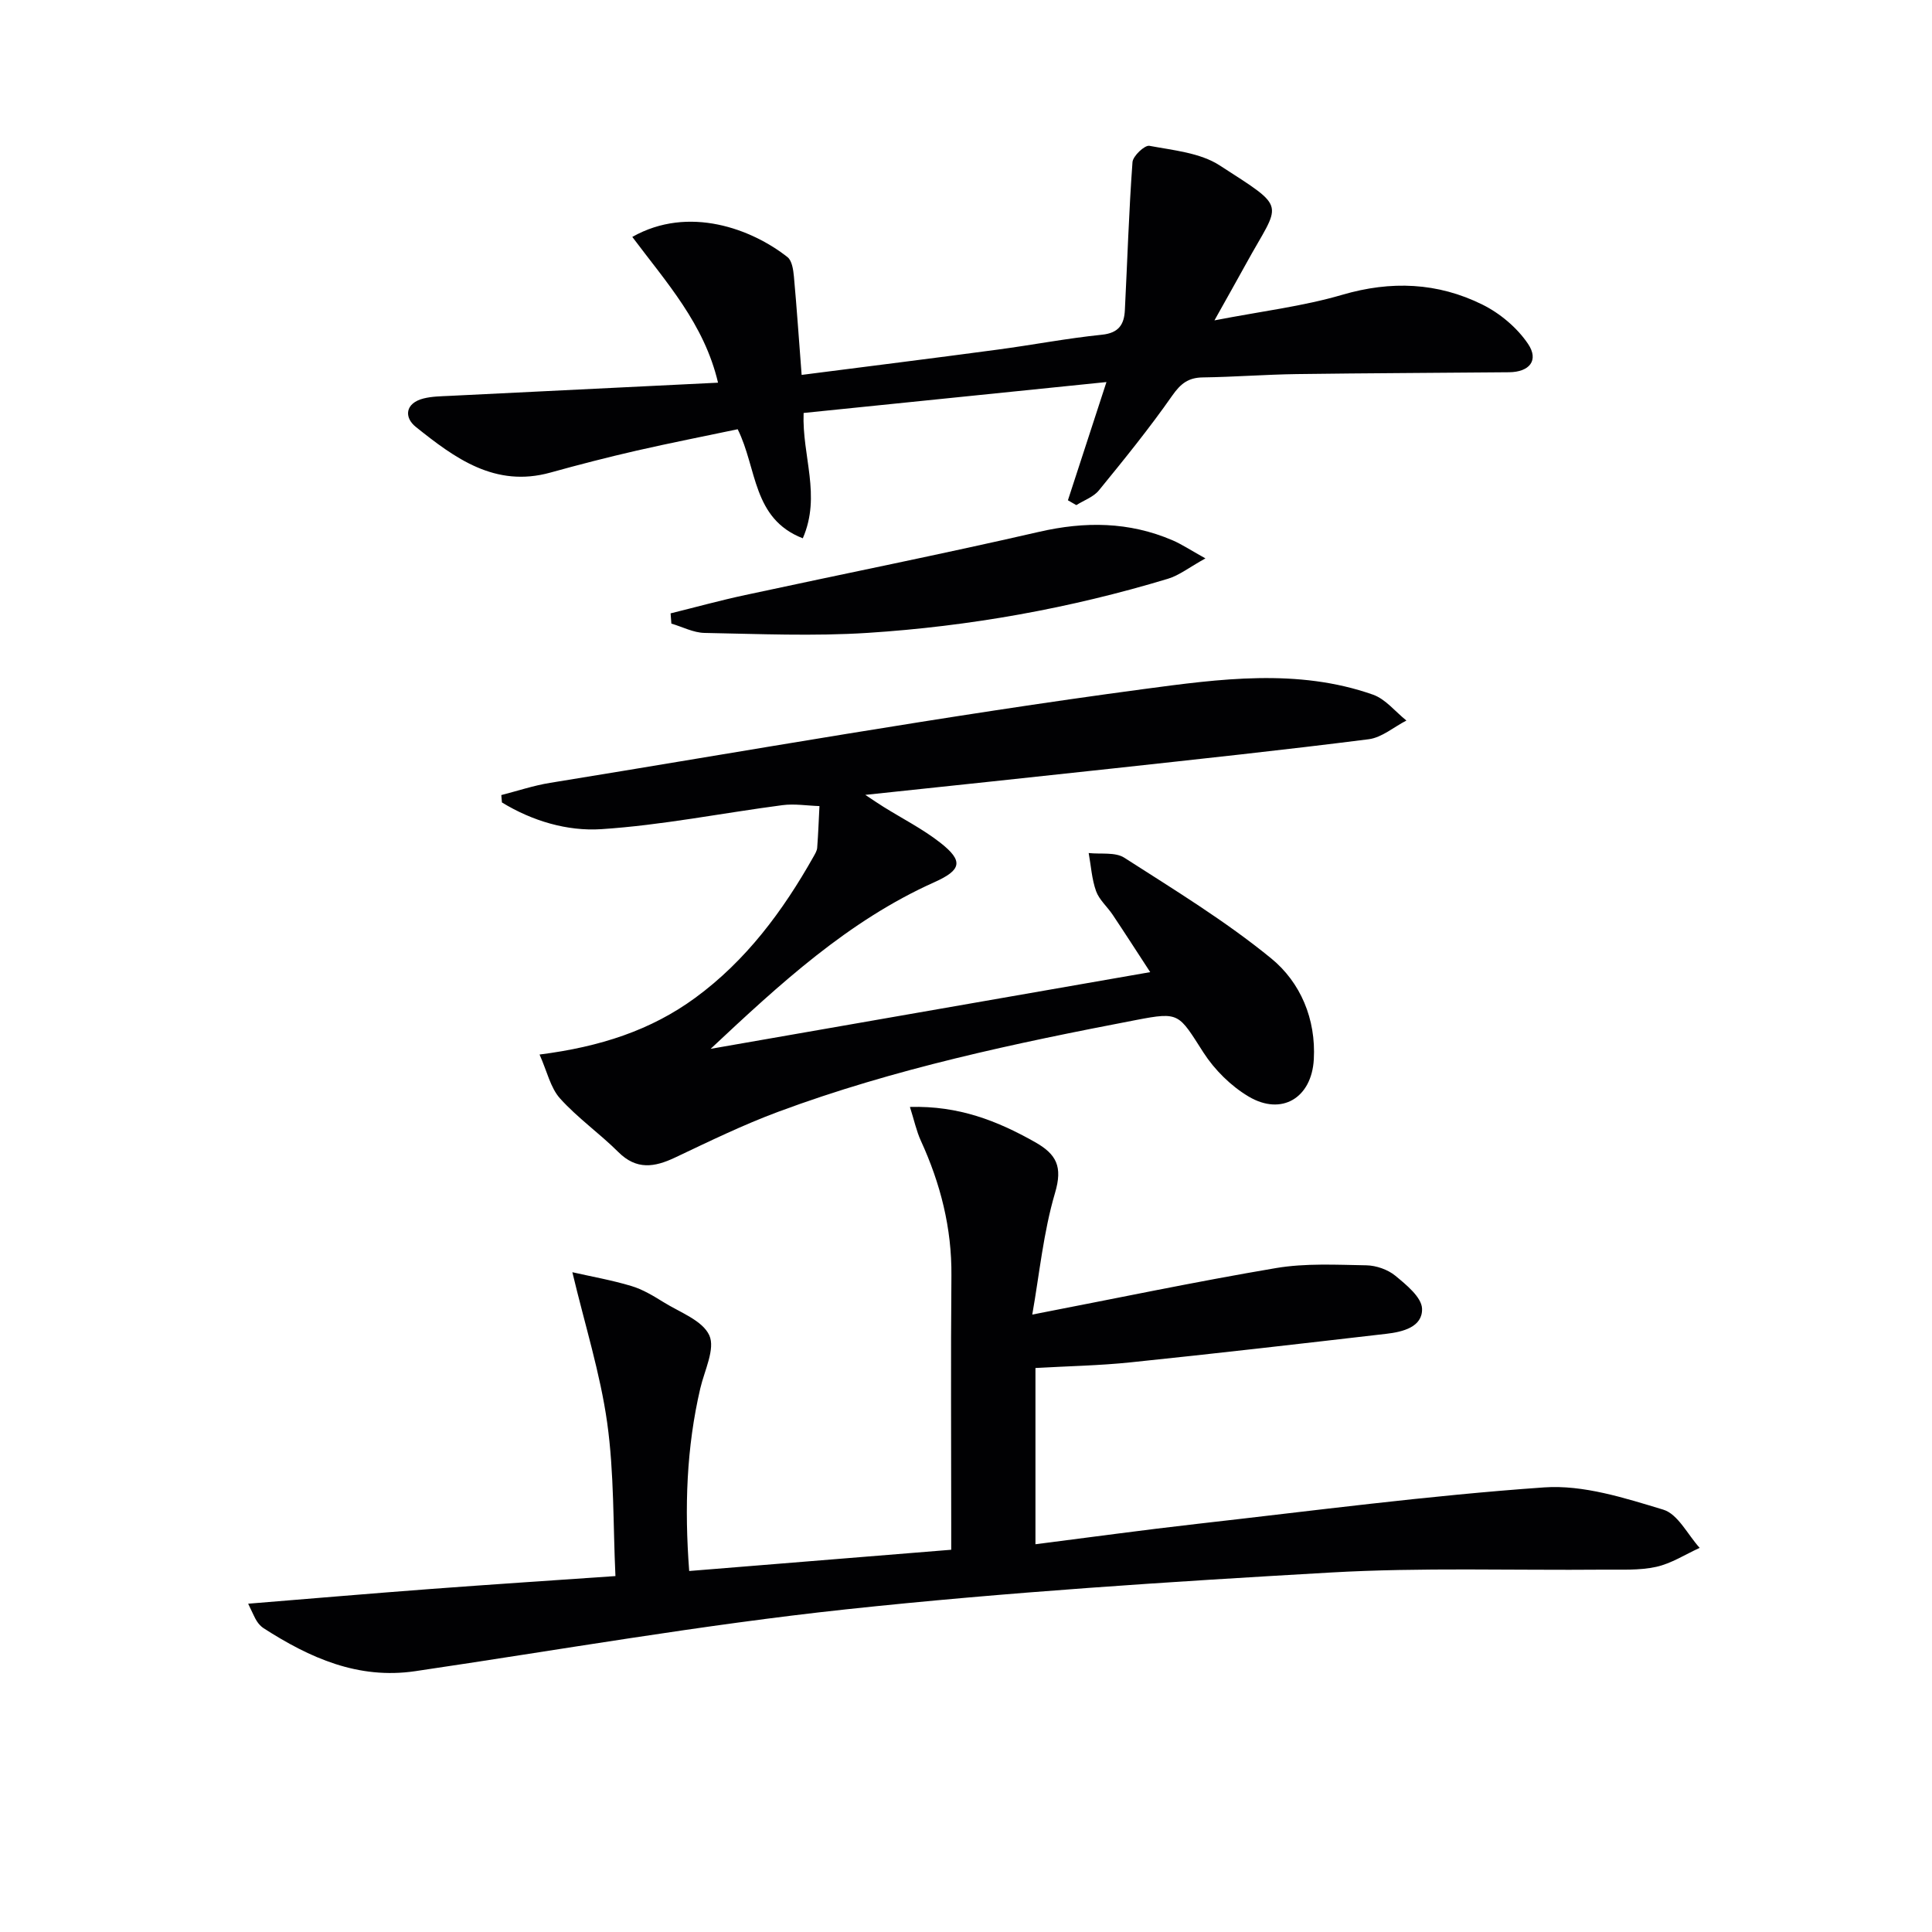
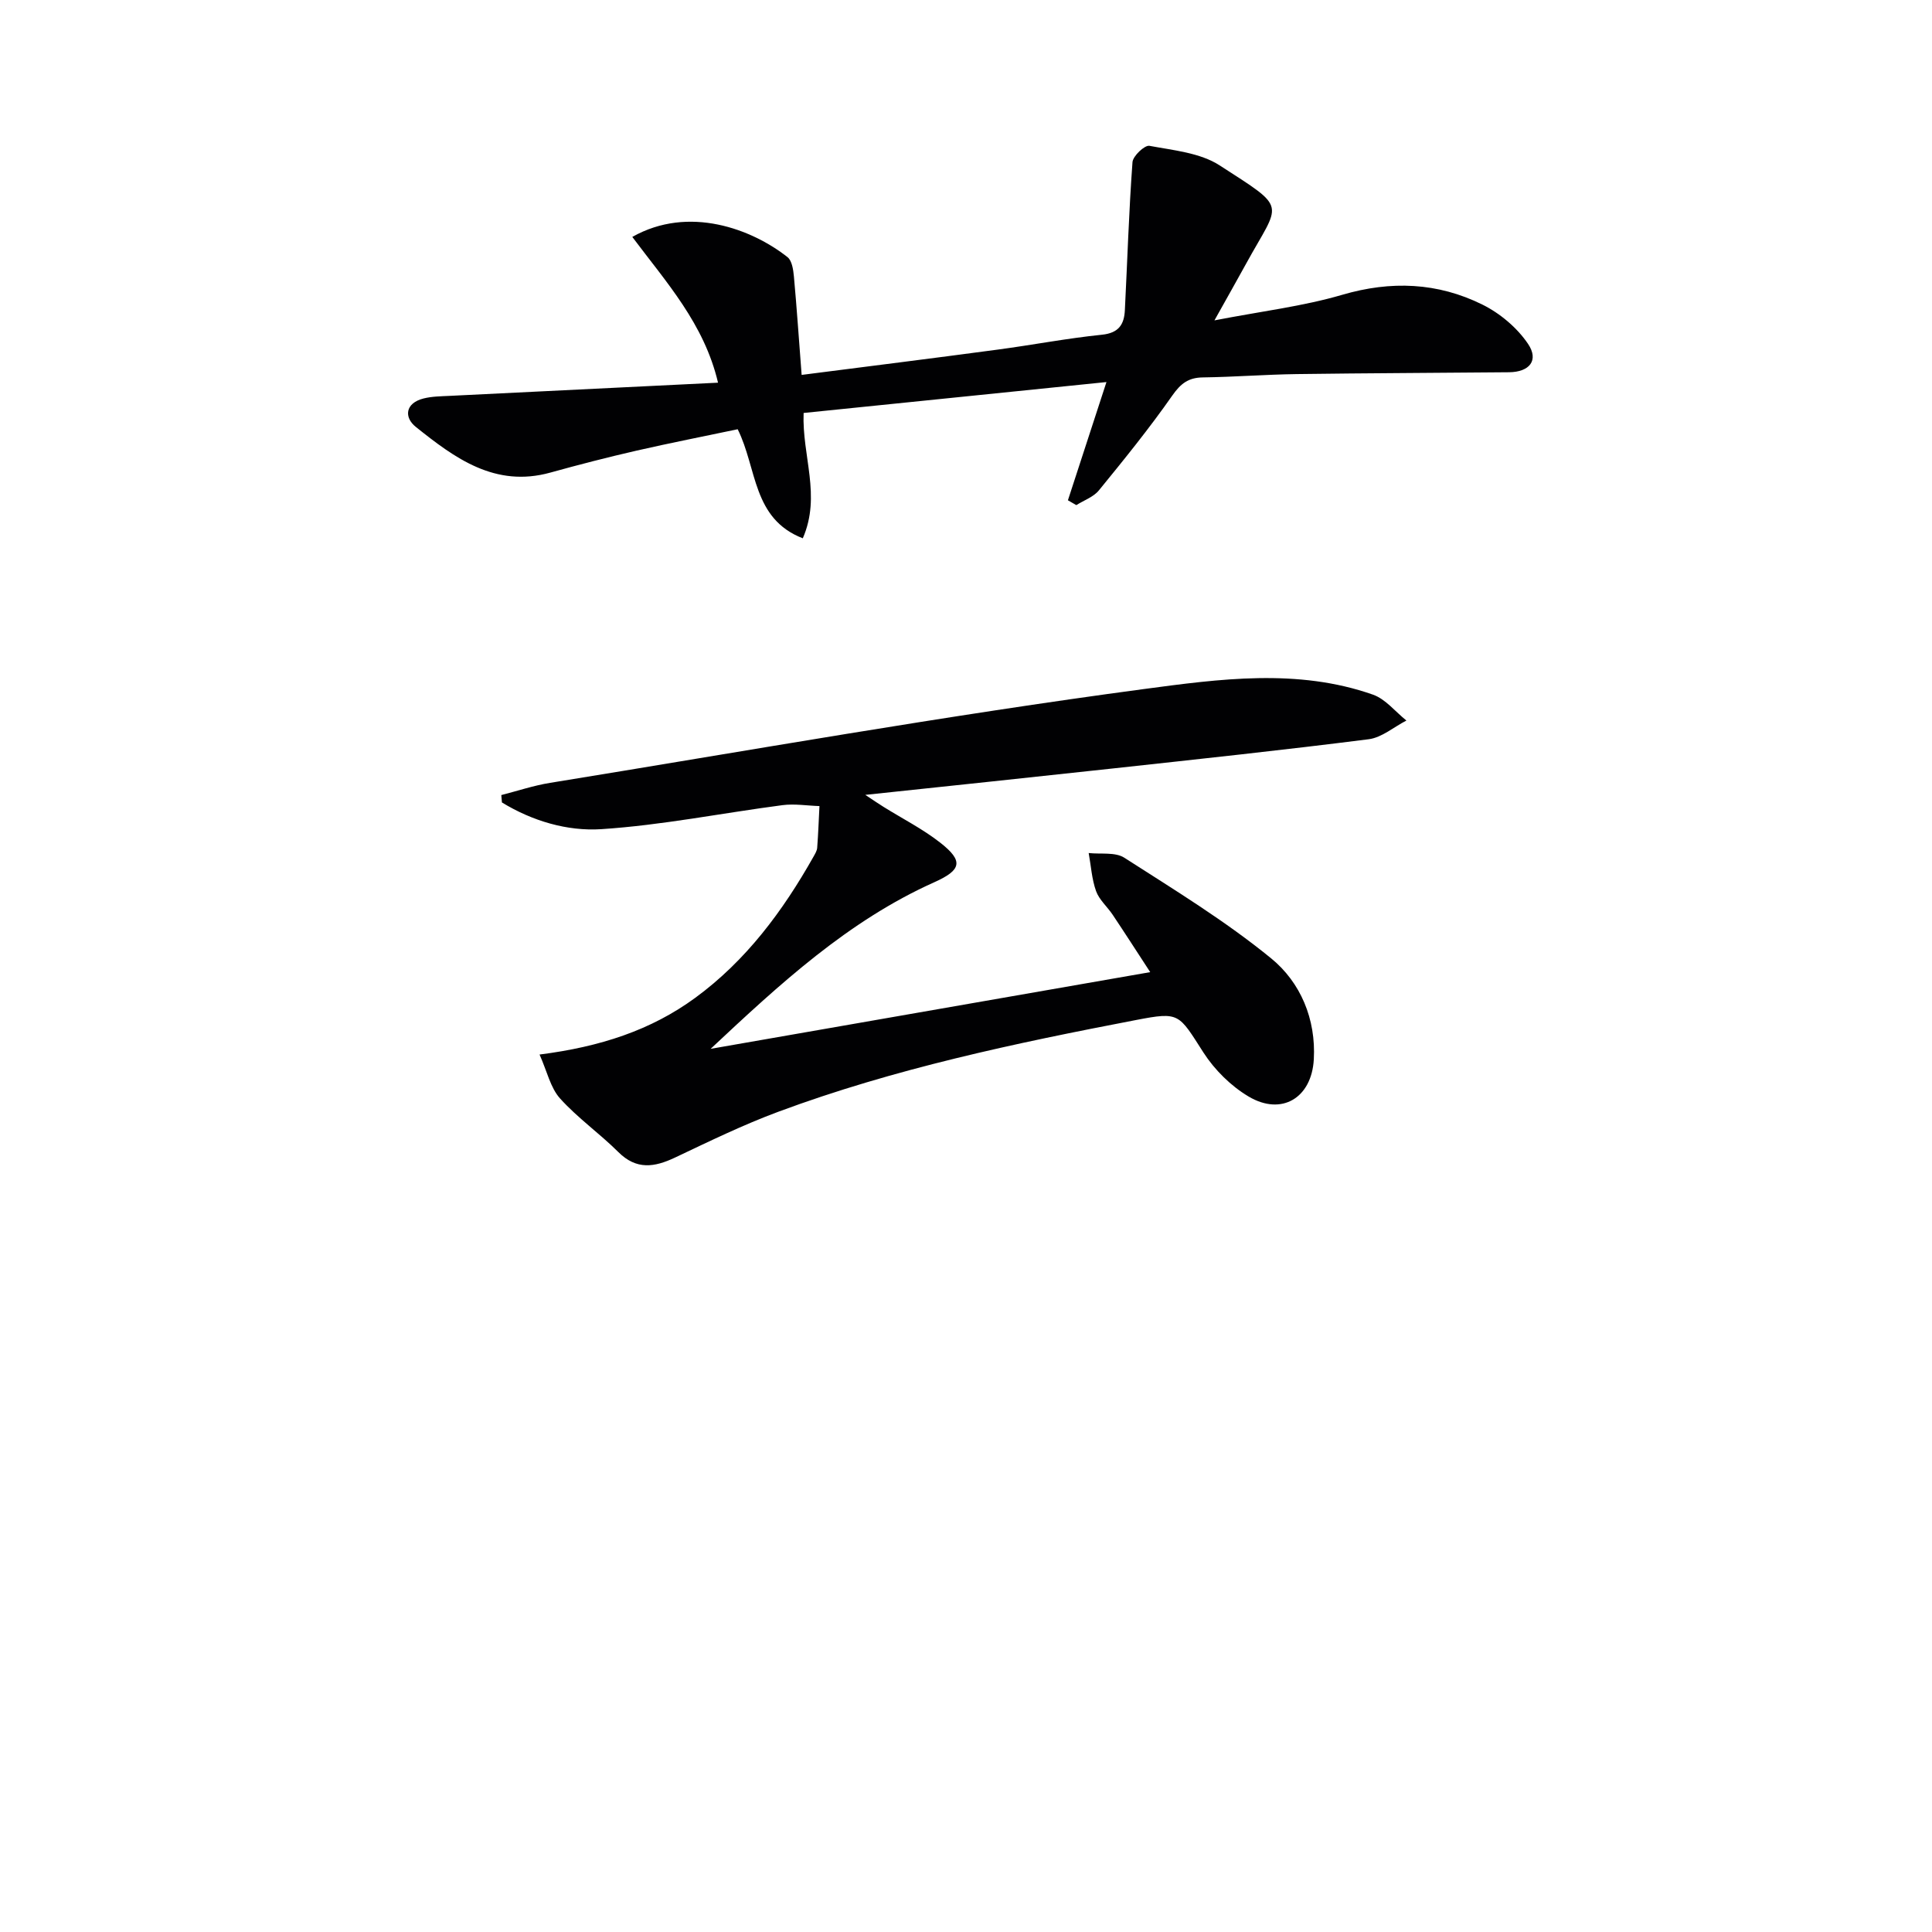
<svg xmlns="http://www.w3.org/2000/svg" enable-background="new 0 0 400 400" viewBox="0 0 400 400">
  <g fill="#010103">
-     <path d="m118.5 263.4c4.01.91 8.18 1.64 12.2 2.85 2.35.7 4.55 2.03 6.66 3.34 3.38 2.11 8.07 3.77 9.49 6.87 1.28 2.79-1 7.28-1.86 10.98-2.86 12.25-3.3 24.62-2.3 37.82 18.14-1.47 35.94-2.92 54.25-4.4 0-2.18 0-3.96 0-5.75 0-17-.11-33.99.04-50.99.09-9.86-2.26-19.07-6.33-27.95-.91-1.99-1.37-4.19-2.26-6.99 10.12-.28 18.08 2.88 25.83 7.24 4.53 2.55 5.83 5.1 4.21 10.57-2.41 8.17-3.23 16.81-4.71 25.18 17.32-3.35 33.84-6.82 50.46-9.63 6.11-1.03 12.48-.68 18.72-.57 2.03.04 4.42.87 5.98 2.15 2.28 1.88 5.45 4.45 5.54 6.82.13 3.81-4 4.82-7.39 5.21-17.64 2.04-35.29 4.08-52.96 5.91-6.42.67-12.91.78-19.69 1.17v36.49c11.25-1.43 22.35-2.96 33.48-4.22 23.93-2.7 47.83-5.87 71.83-7.55 8.11-.57 16.68 2.19 24.68 4.61 3.03.92 5.05 5.18 7.53 7.91-2.99 1.36-5.87 3.24-9 3.93-3.51.77-7.26.55-10.91.58-18.82.17-37.69-.48-56.46.59-33.5 1.92-67.03 4.06-100.38 7.63-29.84 3.2-59.47 8.42-89.19 12.8-11.82 1.74-21.83-2.75-31.39-8.9-.54-.35-1.02-.88-1.38-1.43-.45-.68-.75-1.46-1.81-3.64 13.05-1.06 25.42-2.12 37.81-3.05s24.8-1.74 38.23-2.67c-.5-10.64-.25-21.31-1.71-31.75-1.43-10.2-4.59-20.17-7.21-31.16z" />
    <path d="m238.14 201.27c-2.91-4.46-5.31-8.2-7.78-11.89-1.11-1.66-2.78-3.08-3.43-4.88-.89-2.49-1.05-5.25-1.53-7.89 2.49.28 5.5-.24 7.39.98 10.34 6.64 20.91 13.08 30.39 20.83 6.07 4.96 9.3 12.56 8.83 20.91-.44 7.99-6.66 11.75-13.49 7.7-3.66-2.17-7.04-5.52-9.35-9.1-5.17-8.06-4.91-8.49-13.89-6.76-25.09 4.81-50.1 10.08-74.12 19-7.3 2.71-14.35 6.15-21.4 9.49-4.27 2.02-7.99 2.6-11.74-1.14-3.88-3.86-8.44-7.06-12.08-11.11-1.98-2.21-2.67-5.58-4.23-9.08 12.57-1.6 23.08-5.04 32.23-11.74 10.53-7.71 18.14-17.97 24.49-29.23.32-.58.71-1.2.76-1.83.22-2.88.32-5.76.47-8.64-2.56-.08-5.16-.52-7.67-.19-12.51 1.64-24.94 4.15-37.5 4.97-7.05.46-14.3-1.7-20.57-5.53-.04-.51-.09-1.02-.13-1.53 3.37-.86 6.69-1.98 10.11-2.53 40.95-6.65 81.82-13.93 122.93-19.42 15.54-2.07 31.82-4.34 47.43 1.16 2.61.92 4.63 3.53 6.92 5.36-2.59 1.33-5.08 3.52-7.8 3.87-17.62 2.24-35.29 4.12-52.96 6.05-16.65 1.82-33.3 3.56-51.27 5.47 1.87 1.24 2.81 1.88 3.77 2.48 3.93 2.45 8.11 4.57 11.74 7.41 4.9 3.83 4.39 5.68-1.23 8.2-17.85 8-32 21.09-46.3 34.49 29.94-5.24 59.88-10.46 91.01-15.88z" />
    <path d="m130.91 49.05c11.71-6.62 24.8-1.61 32.14 4.19.92.73 1.19 2.6 1.32 3.99.6 6.57 1.04 13.15 1.6 20.39 13.95-1.79 27.25-3.45 40.53-5.23 7.23-.96 14.4-2.35 21.65-3.09 3.49-.36 4.59-2.14 4.74-5.06.52-10.22.83-20.46 1.58-30.67.09-1.27 2.53-3.56 3.5-3.38 4.96.93 10.5 1.43 14.56 4.06 14.3 9.25 12.57 7.37 5.46 20.35-1.9 3.46-3.85 6.89-6.55 11.73 9.79-1.9 18.32-2.91 26.44-5.29 10.12-2.97 19.78-2.56 29.03 2.02 3.64 1.8 7.19 4.78 9.45 8.13 2.31 3.42.3 5.84-3.93 5.88-14.65.14-29.31.18-43.96.38-6.48.09-12.96.6-19.44.69-2.98.04-4.57 1.26-6.31 3.74-4.74 6.78-9.96 13.22-15.2 19.64-1.12 1.38-3.1 2.06-4.68 3.06-.58-.33-1.16-.67-1.74-1 2.51-7.7 5.02-15.39 7.98-24.48-21.36 2.18-41.93 4.28-62.7 6.4-.35 8.93 3.69 17.08-.17 25.95-10.46-4.06-9.43-14.45-13.48-22.58-6.79 1.43-13.89 2.82-20.94 4.43-5.98 1.37-11.92 2.9-17.83 4.54-11.47 3.19-19.82-3.01-27.88-9.46-2.46-1.97-2.2-4.92 1.61-5.88 1.74-.44 3.6-.45 5.41-.54 18.41-.92 36.82-1.82 55.56-2.73-2.87-12.2-10.7-20.76-17.75-30.18z" />
-     <path d="m138.84 126.99c5.14-1.27 10.25-2.68 15.43-3.79 20.27-4.38 40.61-8.43 60.82-13.08 9.55-2.2 18.67-2.12 27.67 1.74 1.9.82 3.65 1.99 6.81 3.75-3.38 1.87-5.43 3.52-7.77 4.22-20.27 6.13-41.04 9.84-62.14 11.2-11.22.72-22.53.22-33.79.01-2.3-.04-4.58-1.26-6.87-1.93-.06-.71-.11-1.42-.16-2.12z" />
  </g>
</svg>